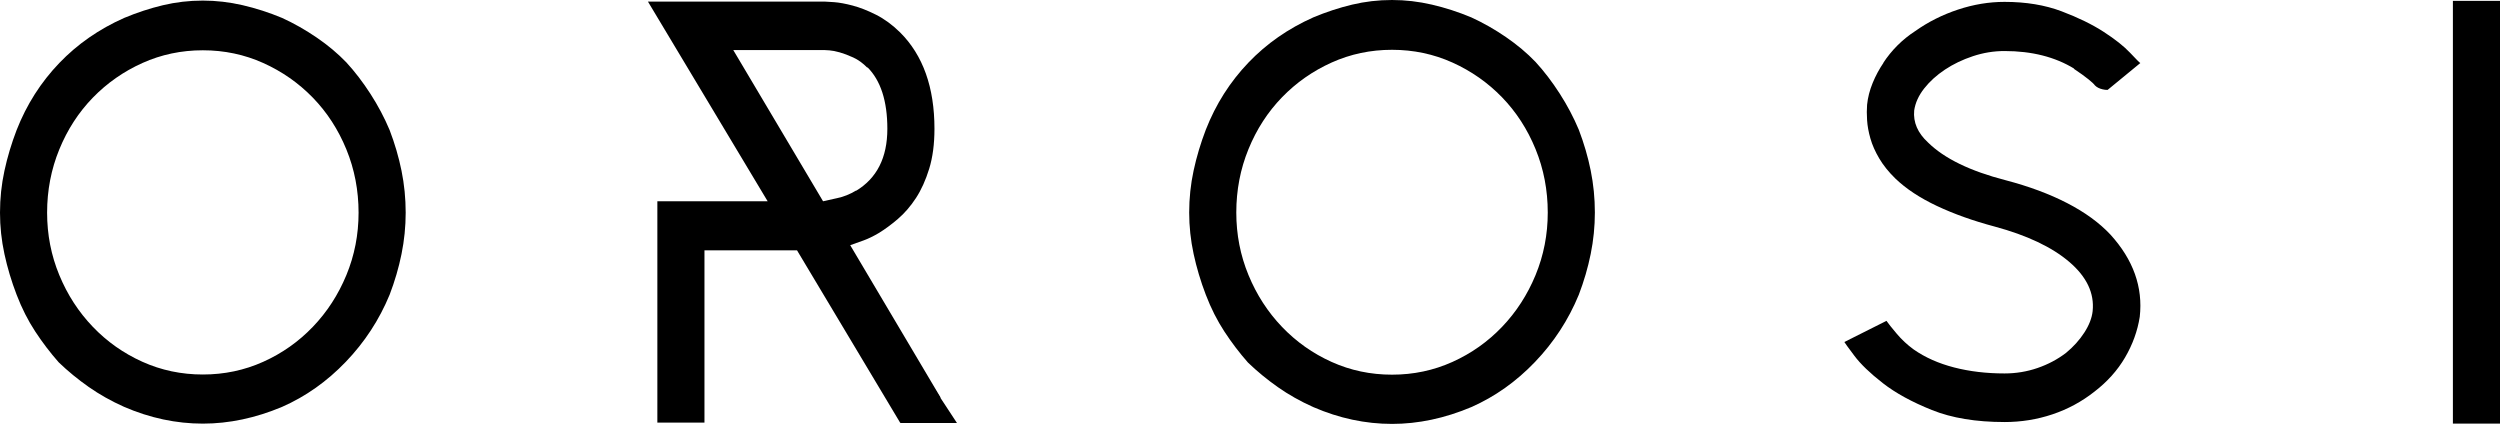
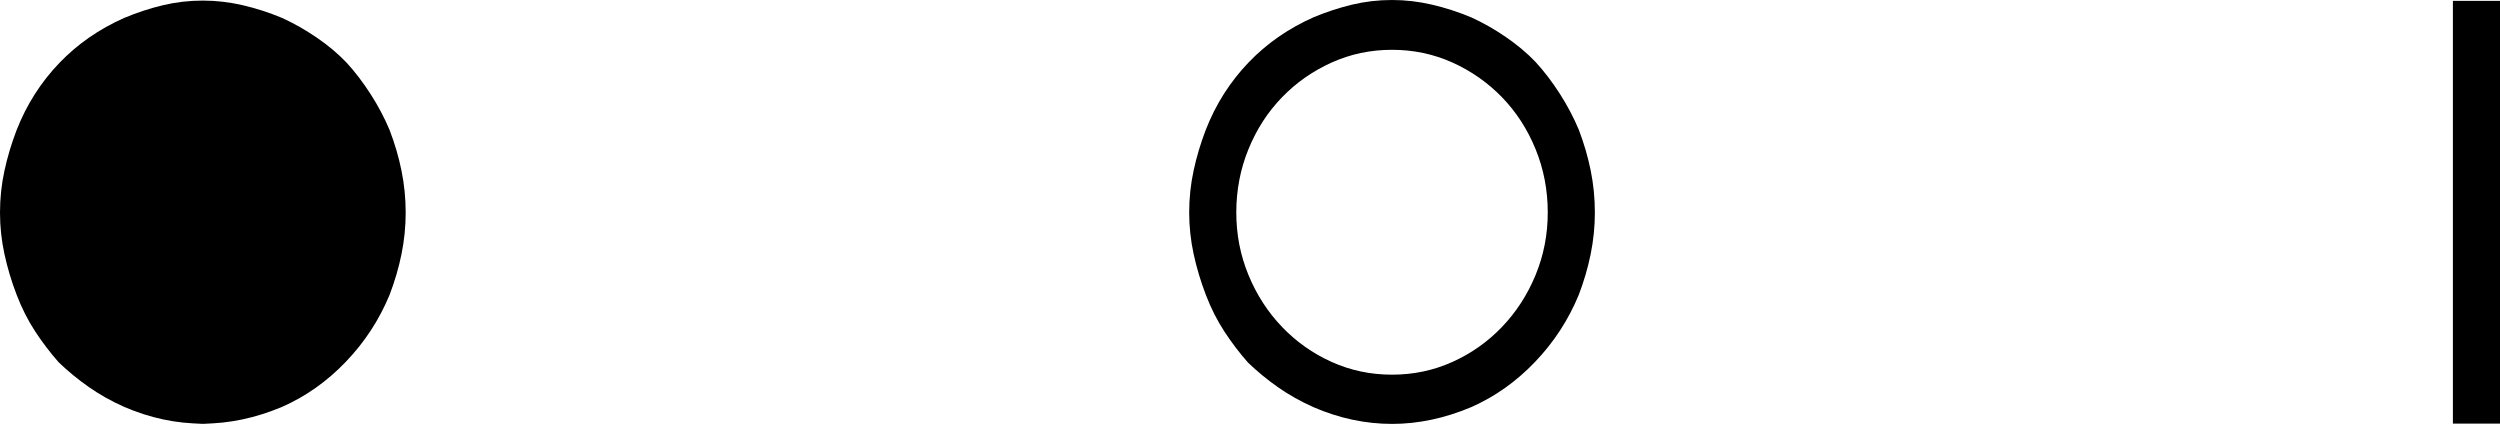
<svg xmlns="http://www.w3.org/2000/svg" id="Layer_1" data-name="Layer 1" viewBox="0 0 1702.739 288.716">
  <g>
-     <path d="M138.153,288.528c-18.118,0-35.989-3.801-53.6-11.414-8.812-3.936-16.862-8.463-24.158-13.58-7.301-5.117-14.096-10.689-20.383-16.729-5.792-6.556-11.135-13.58-16.042-21.059-4.907-7.479-9.124-15.806-12.645-24.995-3.527-9.182-6.294-18.433-8.305-27.75-2.017-9.312-3.02-18.697-3.02-28.144,0-9.705,1.003-19.22,3.02-28.538,2.011-9.311,4.777-18.561,8.305-27.75,6.794-17.32,16.479-32.535,29.065-45.66,12.326-12.854,27.048-23.088,44.164-30.702,8.806-3.672,17.611-6.556,26.422-8.66,8.806-2.097,17.865-3.149,27.178-3.149,9.06,0,18.119,1.052,27.178,3.149,9.059,2.103,17.988,4.988,26.8,8.66,8.05,3.678,15.912,8.137,23.591,13.383,7.673,5.252,14.403,10.892,20.195,16.925,5.786,6.298,11.259,13.451,16.42,21.452,5.155,8.008,9.496,16.206,13.023,24.602,3.521,9.188,6.228,18.438,8.115,27.75,1.888,9.318,2.832,18.833,2.832,28.538,0,9.447-.944,18.832-2.832,28.144-1.887,9.317-4.594,18.567-8.115,27.75-7.048,17.061-16.986,32.278-29.82,45.66-12.834,13.383-27.307,23.617-43.408,30.703-18.119,7.613-36.113,11.414-53.978,11.414ZM138.153,34.25c-14.597,0-28.31,2.891-41.144,8.66-12.834,5.775-24.099,13.648-33.784,23.617-9.69,9.976-17.304,21.717-22.836,35.23-5.538,13.518-8.305,27.885-8.305,43.101,0,14.958,2.766,29.128,8.305,42.511,5.532,13.383,13.146,25.13,22.836,35.23,9.684,10.105,20.95,18.045,33.784,23.814,12.834,5.775,26.546,8.66,41.144,8.66s28.31-2.884,41.144-8.66c12.834-5.769,24.093-13.709,33.784-23.814,9.684-10.099,17.299-21.847,22.836-35.23,5.532-13.383,8.305-27.553,8.305-42.511,0-15.216-2.772-29.583-8.305-43.101-5.538-13.512-13.152-25.254-22.836-35.23-9.691-9.969-20.95-17.841-33.784-23.617-12.834-5.769-26.552-8.66-41.144-8.66Z" />
-     <path d="M613.052,287.843l-70.209-117.347h-63.037v114.626h-32.084v-148.043h75.116L441.304,1.084h120.412c.755,0,2.89.133,6.417.388,3.521.262,7.738,1.038,12.645,2.332,4.907,1.3,10.192,3.37,15.854,6.217,5.662,2.854,11.135,6.867,16.42,12.045,15.6,15.542,23.403,37.435,23.403,65.667,0,10.364-1.197,19.428-3.586,27.2-2.394,7.771-5.414,14.444-9.059,20.011-3.651,5.574-7.738,10.297-12.268,14.183-4.53,3.886-8.935,7.127-13.212,9.714-3.527,2.076-6.859,3.692-10.003,4.857-3.149,1.165-6.228,2.27-9.248,3.303l61.528,103.746-27.555,17.097ZM560.584,137.08c2.011-.516,5.22-1.226,9.625-2.138,4.4-.905,8.741-2.653,13.023-5.246l-.378.389c14.344-8.548,21.516-22.664,21.516-42.353,0-18.906-4.529-32.894-13.589-41.965v.389c-3.019-3.108-6.228-5.44-9.625-6.994-3.397-1.555-6.482-2.72-9.248-3.498-2.772-.777-5.096-1.226-6.983-1.359-1.887-.128-2.961-.195-3.209-.195h-62.282l61.15,102.969ZM560.584,137.08h.378-.755.378ZM479.806,287.843h-32.084v-12.988h32.084v12.988Z" />
+     <path d="M138.153,288.528c-18.118,0-35.989-3.801-53.6-11.414-8.812-3.936-16.862-8.463-24.158-13.58-7.301-5.117-14.096-10.689-20.383-16.729-5.792-6.556-11.135-13.58-16.042-21.059-4.907-7.479-9.124-15.806-12.645-24.995-3.527-9.182-6.294-18.433-8.305-27.75-2.017-9.312-3.02-18.697-3.02-28.144,0-9.705,1.003-19.22,3.02-28.538,2.011-9.311,4.777-18.561,8.305-27.75,6.794-17.32,16.479-32.535,29.065-45.66,12.326-12.854,27.048-23.088,44.164-30.702,8.806-3.672,17.611-6.556,26.422-8.66,8.806-2.097,17.865-3.149,27.178-3.149,9.06,0,18.119,1.052,27.178,3.149,9.059,2.103,17.988,4.988,26.8,8.66,8.05,3.678,15.912,8.137,23.591,13.383,7.673,5.252,14.403,10.892,20.195,16.925,5.786,6.298,11.259,13.451,16.42,21.452,5.155,8.008,9.496,16.206,13.023,24.602,3.521,9.188,6.228,18.438,8.115,27.75,1.888,9.318,2.832,18.833,2.832,28.538,0,9.447-.944,18.832-2.832,28.144-1.887,9.317-4.594,18.567-8.115,27.75-7.048,17.061-16.986,32.278-29.82,45.66-12.834,13.383-27.307,23.617-43.408,30.703-18.119,7.613-36.113,11.414-53.978,11.414Zc-14.597,0-28.31,2.891-41.144,8.66-12.834,5.775-24.099,13.648-33.784,23.617-9.69,9.976-17.304,21.717-22.836,35.23-5.538,13.518-8.305,27.885-8.305,43.101,0,14.958,2.766,29.128,8.305,42.511,5.532,13.383,13.146,25.13,22.836,35.23,9.684,10.105,20.95,18.045,33.784,23.814,12.834,5.775,26.546,8.66,41.144,8.66s28.31-2.884,41.144-8.66c12.834-5.769,24.093-13.709,33.784-23.814,9.684-10.099,17.299-21.847,22.836-35.23,5.532-13.383,8.305-27.553,8.305-42.511,0-15.216-2.772-29.583-8.305-43.101-5.538-13.512-13.152-25.254-22.836-35.23-9.691-9.969-20.95-17.841-33.784-23.617-12.834-5.769-26.552-8.66-41.144-8.66Z" />
    <path d="M948.102,288.716c-18.118,0-35.989-3.808-53.6-11.437-8.811-3.944-16.862-8.48-24.158-13.608-7.301-5.127-14.096-10.711-20.383-16.763-5.792-6.57-11.135-13.608-16.042-21.102-4.907-7.495-9.124-15.839-12.645-25.046-3.527-9.201-6.294-18.47-8.305-27.806-2.017-9.331-3.02-18.735-3.02-28.201,0-9.725,1.003-19.259,3.02-28.596,2.011-9.33,4.777-18.599,8.305-27.806,6.794-17.355,16.479-32.601,29.065-45.753,12.326-12.88,27.048-23.136,44.163-30.765,8.806-3.679,17.611-6.57,26.422-8.677,8.806-2.101,17.866-3.155,27.178-3.155,9.06,0,18.119,1.054,27.179,3.155,9.058,2.108,17.988,4.998,26.799,8.677,8.051,3.685,15.914,8.154,23.593,13.411,7.673,5.263,14.402,10.914,20.194,16.96,5.785,6.311,11.259,13.479,16.42,21.496,5.154,8.024,9.495,16.239,13.023,24.652,3.52,9.207,6.227,18.476,8.115,27.806,1.887,9.337,2.831,18.871,2.831,28.596,0,9.466-.944,18.87-2.831,28.201-1.887,9.336-4.595,18.605-8.115,27.806-7.049,17.096-16.987,32.344-29.82,45.753-12.834,13.411-27.308,23.665-43.41,30.766-18.118,7.629-36.112,11.437-53.978,11.437ZM948.102,33.92c-14.597,0-28.31,2.897-41.143,8.677-12.834,5.787-24.099,13.675-33.784,23.665-9.69,9.996-17.304,21.761-22.836,35.301-5.538,13.546-8.305,27.942-8.305,43.189,0,14.988,2.766,29.187,8.305,42.597,5.532,13.41,13.146,25.181,22.836,35.301,9.684,10.125,20.95,18.081,33.784,23.862,12.833,5.787,26.546,8.677,41.143,8.677s28.311-2.89,41.145-8.677c12.833-5.781,24.092-13.737,33.783-23.862,9.684-10.12,17.298-21.891,22.836-35.301,5.532-13.41,8.305-27.609,8.305-42.597,0-15.247-2.772-29.643-8.305-43.189-5.538-13.54-13.153-25.305-22.836-35.301-9.691-9.99-20.95-17.878-33.783-23.665-12.834-5.781-26.554-8.677-41.145-8.677Z" />
-     <path d="M1365.266,287.447c-19.381,0-35.859-2.726-49.449-8.177-13.588-5.451-24.724-11.547-33.406-18.3-8.681-6.747-15.164-12.976-19.439-18.689-4.283-5.706-6.541-8.822-6.795-9.345l28.688-14.406c1.256,1.819,3.586,4.739,6.983,8.76,3.398,4.027,7.231,7.593,11.514,10.707,7.796,5.451,16.986,9.539,27.555,12.265,10.57,2.726,22.017,4.088,34.35,4.088,7.796,0,15.287-1.228,22.459-3.699,7.172-2.463,13.648-5.901,19.44-10.317,5.03-4.15,9.183-8.76,12.456-13.823,3.268-5.061,5.155-9.928,5.662-14.601,1.256-12.197-4.028-23.361-15.854-33.484-11.831-10.123-28.818-18.166-50.958-24.14-14.598-3.893-27.686-8.566-39.257-14.017-11.579-5.451-21.015-11.681-28.311-18.689-4.529-4.41-8.18-8.955-10.946-13.627-2.772-4.673-4.783-9.211-6.04-13.627-1.262-4.411-2.017-8.566-2.264-12.46-.253-3.893-.253-7.397,0-10.513.502-4.927,1.758-9.861,3.775-14.796,2.011-4.927,4.53-9.6,7.549-14.017l-.377.39c5.785-8.821,13.081-16.091,21.893-21.804,8.805-6.23,18.496-11.097,29.065-14.601,10.569-3.504,21.139-5.256,31.707-5.256,14.592,0,27.555,2.141,38.879,6.424,11.325,4.283,20.885,8.956,28.688,14.017,7.798,5.062,13.778,9.801,17.93,14.212,4.153,4.417,6.476,6.753,6.984,7.008l-22.271,18.3c-1.262,0-2.394-.128-3.398-.39-2.264-.517-4.028-1.423-5.284-2.725-.508-.779-1.952-2.142-4.341-4.089-2.394-1.947-5.727-4.343-10.003-7.203h.378c-13.088-8.043-28.941-12.07-47.561-12.07-7.302,0-14.473,1.168-21.516,3.505-7.049,2.336-13.4,5.39-19.062,9.149-5.662,3.766-10.382,8.049-14.156,12.849-3.775,4.806-6.039,9.801-6.794,14.99-.755,8.049,2.389,15.319,9.437,21.804,11.07,10.902,28.688,19.468,52.846,25.698,15.854,4.155,29.82,9.344,41.898,15.574,12.079,6.23,21.894,13.372,29.443,21.414,15.6,17.132,22.271,35.821,20.005,56.067-1.509,9.606-4.848,18.824-10.002,27.645-5.161,8.827-12.144,16.614-20.95,23.361-8.558,6.753-18.059,11.875-28.498,15.38-10.445,3.505-21.327,5.257-32.651,5.257Z" />
    <path d="M1702.739,288.528h-32.084V.602h32.084v287.926Z" />
  </g>
-   <polygon points="632.341 258.476 612.909 288.092 651.772 288.092 632.341 258.476" />
</svg>